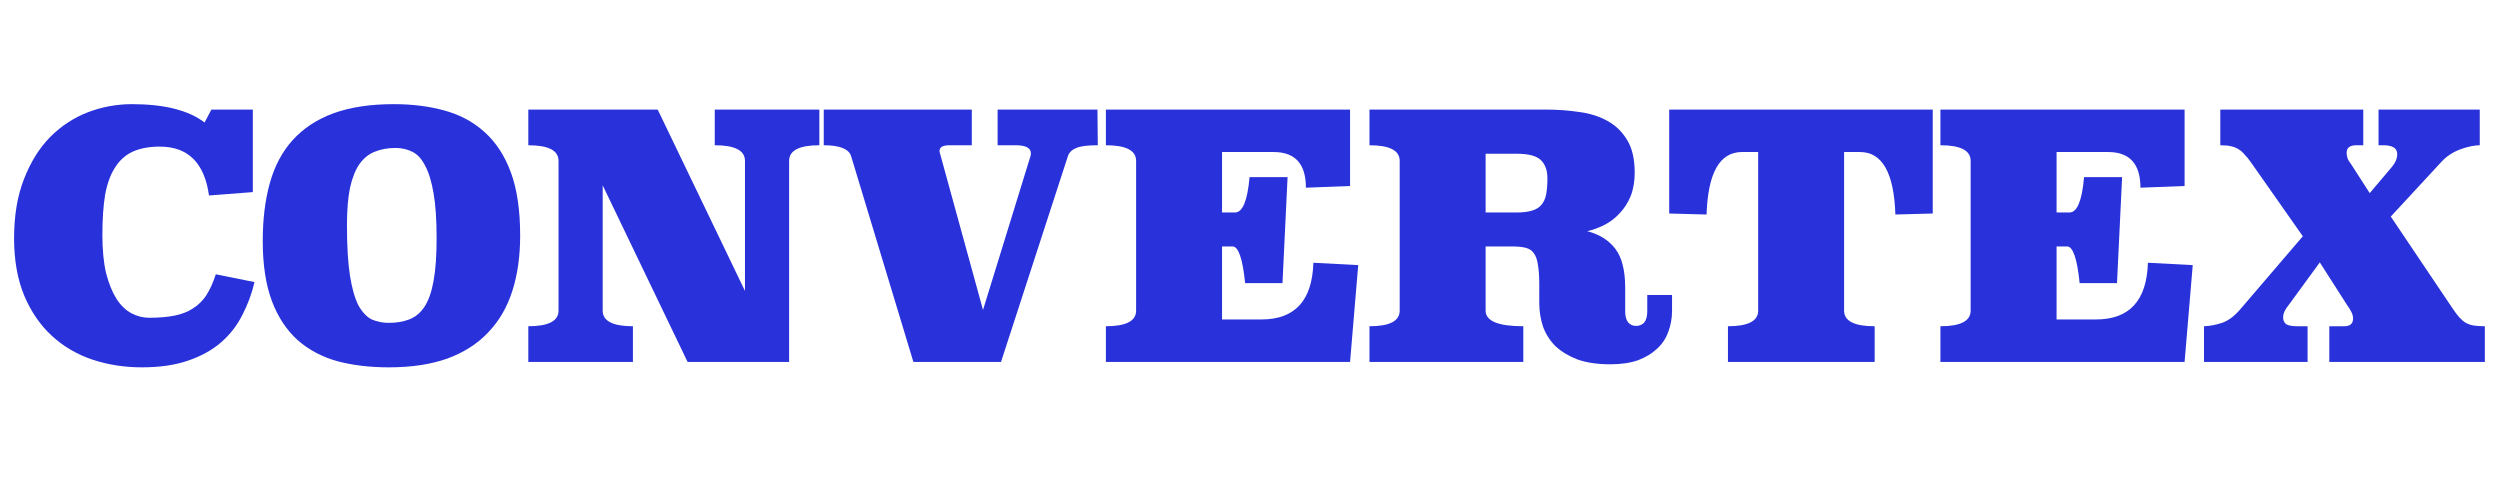
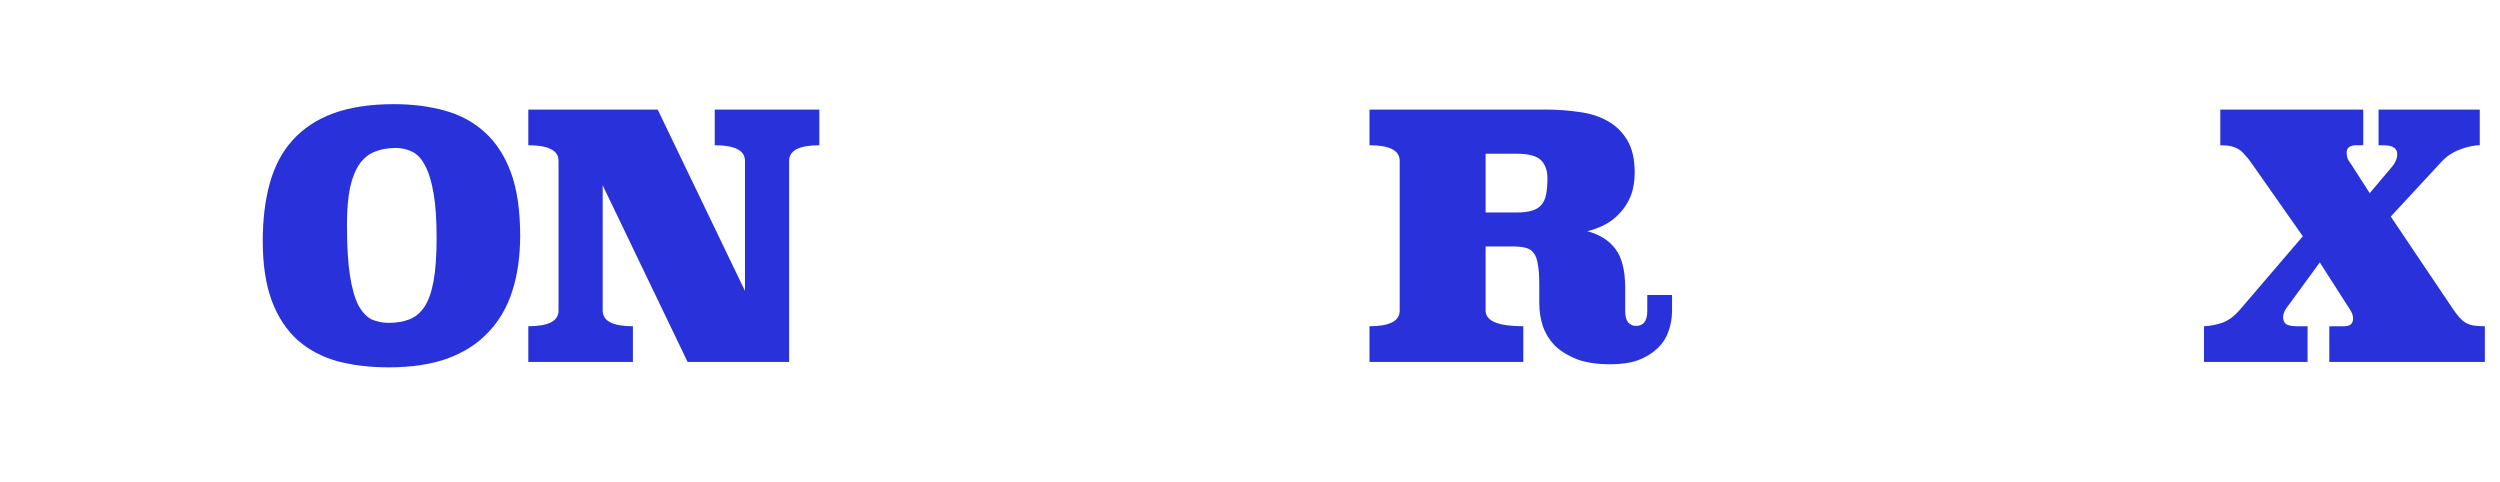
<svg xmlns="http://www.w3.org/2000/svg" width="171" height="33" viewBox="0 0 171 33" fill="none">
-   <path d="M14.296 13.372C13.987 11.143 12.864 10.028 10.928 10.028C10.2 10.028 9.581 10.144 9.07 10.376C8.574 10.608 8.172 10.972 7.862 11.468C7.552 11.948 7.328 12.567 7.189 13.326C7.065 14.085 7.003 14.998 7.003 16.067C7.003 17.089 7.088 17.964 7.258 18.692C7.444 19.404 7.684 19.992 7.978 20.457C8.273 20.906 8.613 21.231 9 21.433C9.387 21.634 9.79 21.735 10.208 21.735C10.859 21.735 11.424 21.688 11.904 21.595C12.399 21.502 12.825 21.34 13.181 21.107C13.553 20.875 13.863 20.573 14.111 20.201C14.358 19.814 14.575 19.334 14.761 18.761L17.409 19.296C17.223 20.085 16.944 20.836 16.573 21.549C16.217 22.261 15.736 22.881 15.133 23.407C14.529 23.933 13.778 24.352 12.88 24.661C11.997 24.971 10.936 25.126 9.697 25.126C8.505 25.126 7.374 24.948 6.306 24.592C5.253 24.235 4.331 23.694 3.542 22.966C2.752 22.238 2.125 21.324 1.66 20.225C1.196 19.11 0.963 17.801 0.963 16.299C0.963 14.751 1.188 13.403 1.637 12.258C2.086 11.096 2.682 10.136 3.426 9.377C4.184 8.618 5.044 8.053 6.004 7.681C6.979 7.31 7.986 7.124 9.024 7.124C11.238 7.124 12.895 7.542 13.994 8.378L14.459 7.496H17.293V13.14L14.296 13.372Z" fill="#2831DA" />
  <path d="M35.579 16.113C35.579 17.523 35.401 18.785 35.044 19.899C34.688 21.015 34.139 21.959 33.395 22.733C32.667 23.508 31.738 24.104 30.608 24.522C29.477 24.925 28.138 25.126 26.589 25.126C25.304 25.126 24.135 24.986 23.082 24.708C22.029 24.414 21.123 23.933 20.364 23.268C19.605 22.586 19.017 21.696 18.599 20.596C18.181 19.481 17.972 18.111 17.972 16.485C17.972 14.998 18.134 13.674 18.459 12.513C18.785 11.352 19.303 10.376 20.016 9.586C20.744 8.781 21.673 8.169 22.803 7.751C23.949 7.333 25.327 7.124 26.938 7.124C28.208 7.124 29.369 7.271 30.422 7.565C31.491 7.86 32.404 8.355 33.163 9.052C33.937 9.749 34.533 10.67 34.952 11.816C35.37 12.962 35.579 14.395 35.579 16.113ZM26.589 22.083C27.116 22.083 27.58 22.006 27.983 21.851C28.401 21.696 28.75 21.409 29.028 20.991C29.307 20.573 29.516 19.985 29.655 19.226C29.795 18.467 29.864 17.484 29.864 16.276C29.864 15.022 29.795 14 29.655 13.21C29.516 12.405 29.323 11.777 29.075 11.328C28.843 10.864 28.548 10.546 28.192 10.376C27.851 10.206 27.472 10.12 27.054 10.12C26.527 10.12 26.055 10.206 25.637 10.376C25.234 10.531 24.886 10.81 24.592 11.212C24.313 11.615 24.096 12.157 23.941 12.838C23.802 13.52 23.732 14.379 23.732 15.416C23.732 16.841 23.802 17.995 23.941 18.878C24.081 19.745 24.274 20.418 24.522 20.898C24.785 21.363 25.087 21.68 25.428 21.851C25.784 22.006 26.171 22.083 26.589 22.083Z" fill="#2831DA" />
  <path d="M56.044 9.935C54.665 9.935 53.976 10.291 53.976 11.003V24.754H47.031L41.224 12.676V21.247C41.224 21.959 41.913 22.315 43.291 22.315V24.754H36.137V22.315C37.515 22.315 38.204 21.959 38.204 21.247V11.003C38.204 10.291 37.515 9.935 36.137 9.935V7.496H44.987L50.956 19.899V11.003C50.956 10.291 50.267 9.935 48.889 9.935V7.496H56.044V9.935Z" fill="#2831DA" />
-   <path d="M75.089 9.935C74.392 9.935 73.904 9.997 73.625 10.12C73.347 10.229 73.161 10.392 73.068 10.608L68.469 24.754H62.476L58.202 10.632C58.016 10.167 57.397 9.935 56.344 9.935V7.496H66.471V9.935H64.938C64.489 9.935 64.264 10.066 64.264 10.329C64.264 10.376 64.272 10.422 64.288 10.469C64.303 10.515 64.319 10.569 64.334 10.632L67.238 21.2L70.443 10.817C70.49 10.709 70.513 10.601 70.513 10.492C70.513 10.12 70.164 9.935 69.468 9.935H68.237V7.496H75.066L75.089 9.935Z" fill="#2831DA" />
-   <path d="M92.344 12.722L89.324 12.838C89.324 11.212 88.589 10.399 87.118 10.399H83.587V14.534H84.47C84.996 14.534 85.329 13.729 85.469 12.118H88.07L87.722 19.365H85.167C84.996 17.693 84.71 16.857 84.307 16.857H83.587V21.851H86.281C88.573 21.851 89.758 20.558 89.835 17.972L92.902 18.134L92.344 24.754H75.643V22.315C77.021 22.315 77.71 21.959 77.71 21.247V11.003C77.71 10.291 77.021 9.935 75.643 9.935V7.496H92.344V12.722Z" fill="#2831DA" />
  <path d="M110.141 24.917C109.274 24.917 108.53 24.808 107.911 24.592C107.307 24.359 106.804 24.057 106.401 23.686C106.014 23.299 105.728 22.849 105.542 22.338C105.371 21.828 105.286 21.285 105.286 20.712V19.435C105.286 18.893 105.255 18.452 105.193 18.111C105.147 17.77 105.054 17.507 104.915 17.321C104.791 17.135 104.605 17.012 104.357 16.95C104.125 16.888 103.823 16.857 103.451 16.857H101.616V21.247C101.616 21.959 102.476 22.315 104.194 22.315V24.754H93.672V22.315C95.05 22.315 95.739 21.959 95.739 21.247V11.003C95.739 10.291 95.05 9.935 93.672 9.935V7.496H105.774C106.533 7.496 107.276 7.55 108.004 7.658C108.732 7.751 109.374 7.952 109.932 8.262C110.505 8.572 110.962 9.013 111.302 9.586C111.643 10.144 111.813 10.887 111.813 11.816C111.813 12.42 111.72 12.954 111.535 13.419C111.349 13.868 111.101 14.255 110.791 14.58C110.497 14.905 110.156 15.169 109.769 15.37C109.382 15.571 108.98 15.719 108.561 15.811C109.398 16.028 110.04 16.431 110.489 17.019C110.938 17.608 111.163 18.498 111.163 19.691V21.293C111.163 21.634 111.233 21.889 111.372 22.06C111.511 22.215 111.689 22.292 111.906 22.292C112.139 22.292 112.324 22.215 112.464 22.06C112.603 21.889 112.673 21.634 112.673 21.293V20.178H114.368V21.247C114.368 21.758 114.283 22.238 114.113 22.687C113.958 23.136 113.703 23.523 113.346 23.848C113.006 24.174 112.572 24.437 112.046 24.638C111.519 24.824 110.884 24.917 110.141 24.917ZM101.616 14.534H103.73C104.148 14.534 104.489 14.495 104.752 14.418C105.031 14.34 105.248 14.216 105.402 14.046C105.573 13.86 105.689 13.62 105.751 13.326C105.813 13.016 105.844 12.637 105.844 12.188C105.844 11.661 105.697 11.251 105.402 10.957C105.108 10.662 104.551 10.515 103.73 10.515H101.616V14.534Z" fill="#2831DA" />
-   <path d="M114.174 7.496H132.199V14.604L129.644 14.673C129.551 11.824 128.746 10.399 127.228 10.399H126.136V21.247C126.136 21.959 126.833 22.315 128.227 22.315V24.754H118.192V22.315C119.57 22.315 120.26 21.959 120.26 21.247V10.399H119.145C117.627 10.399 116.822 11.824 116.729 14.673L114.174 14.604V7.496Z" fill="#2831DA" />
-   <path d="M149.426 12.722L146.406 12.838C146.406 11.212 145.67 10.399 144.199 10.399H140.669V14.534H141.551C142.078 14.534 142.411 13.729 142.55 12.118H145.152L144.803 19.365H142.248C142.078 17.693 141.791 16.857 141.389 16.857H140.669V21.851H143.363C145.655 21.851 146.84 20.558 146.917 17.972L149.983 18.134L149.426 24.754H132.725V22.315C134.103 22.315 134.792 21.959 134.792 21.247V11.003C134.792 10.291 134.103 9.935 132.725 9.935V7.496H149.426V12.722Z" fill="#2831DA" />
  <path d="M163.529 14.813L167.78 21.131C167.935 21.363 168.082 21.556 168.221 21.711C168.361 21.866 168.508 21.99 168.663 22.083C168.833 22.176 169.019 22.238 169.22 22.269C169.437 22.3 169.685 22.315 169.963 22.315V24.754H159.325V22.315H160.347C160.75 22.315 160.951 22.137 160.951 21.781C160.951 21.642 160.912 21.494 160.835 21.34C160.757 21.185 160.657 21.022 160.533 20.852L158.674 17.948L156.537 20.875C156.29 21.169 156.166 21.448 156.166 21.711C156.166 21.913 156.236 22.067 156.375 22.176C156.53 22.269 156.785 22.315 157.141 22.315H157.838V24.754H150.754V22.315C151.156 22.3 151.567 22.222 151.985 22.083C152.403 21.944 152.813 21.642 153.216 21.177L157.513 16.16L153.959 11.096C153.82 10.895 153.68 10.724 153.541 10.585C153.417 10.43 153.278 10.306 153.123 10.213C152.984 10.12 152.813 10.051 152.612 10.004C152.411 9.958 152.163 9.935 151.869 9.935V7.496H161.648V9.935H161.183C160.734 9.935 160.509 10.105 160.509 10.446C160.509 10.523 160.525 10.632 160.556 10.771C160.587 10.895 160.664 11.034 160.788 11.189L162.089 13.21L163.622 11.398C163.854 11.119 163.97 10.833 163.97 10.539C163.97 10.136 163.653 9.935 163.018 9.935H162.693V7.496H169.615V9.935C169.243 9.935 168.802 10.028 168.291 10.213C167.78 10.399 167.346 10.686 166.99 11.073L163.529 14.813Z" fill="#2831DA" />
</svg>